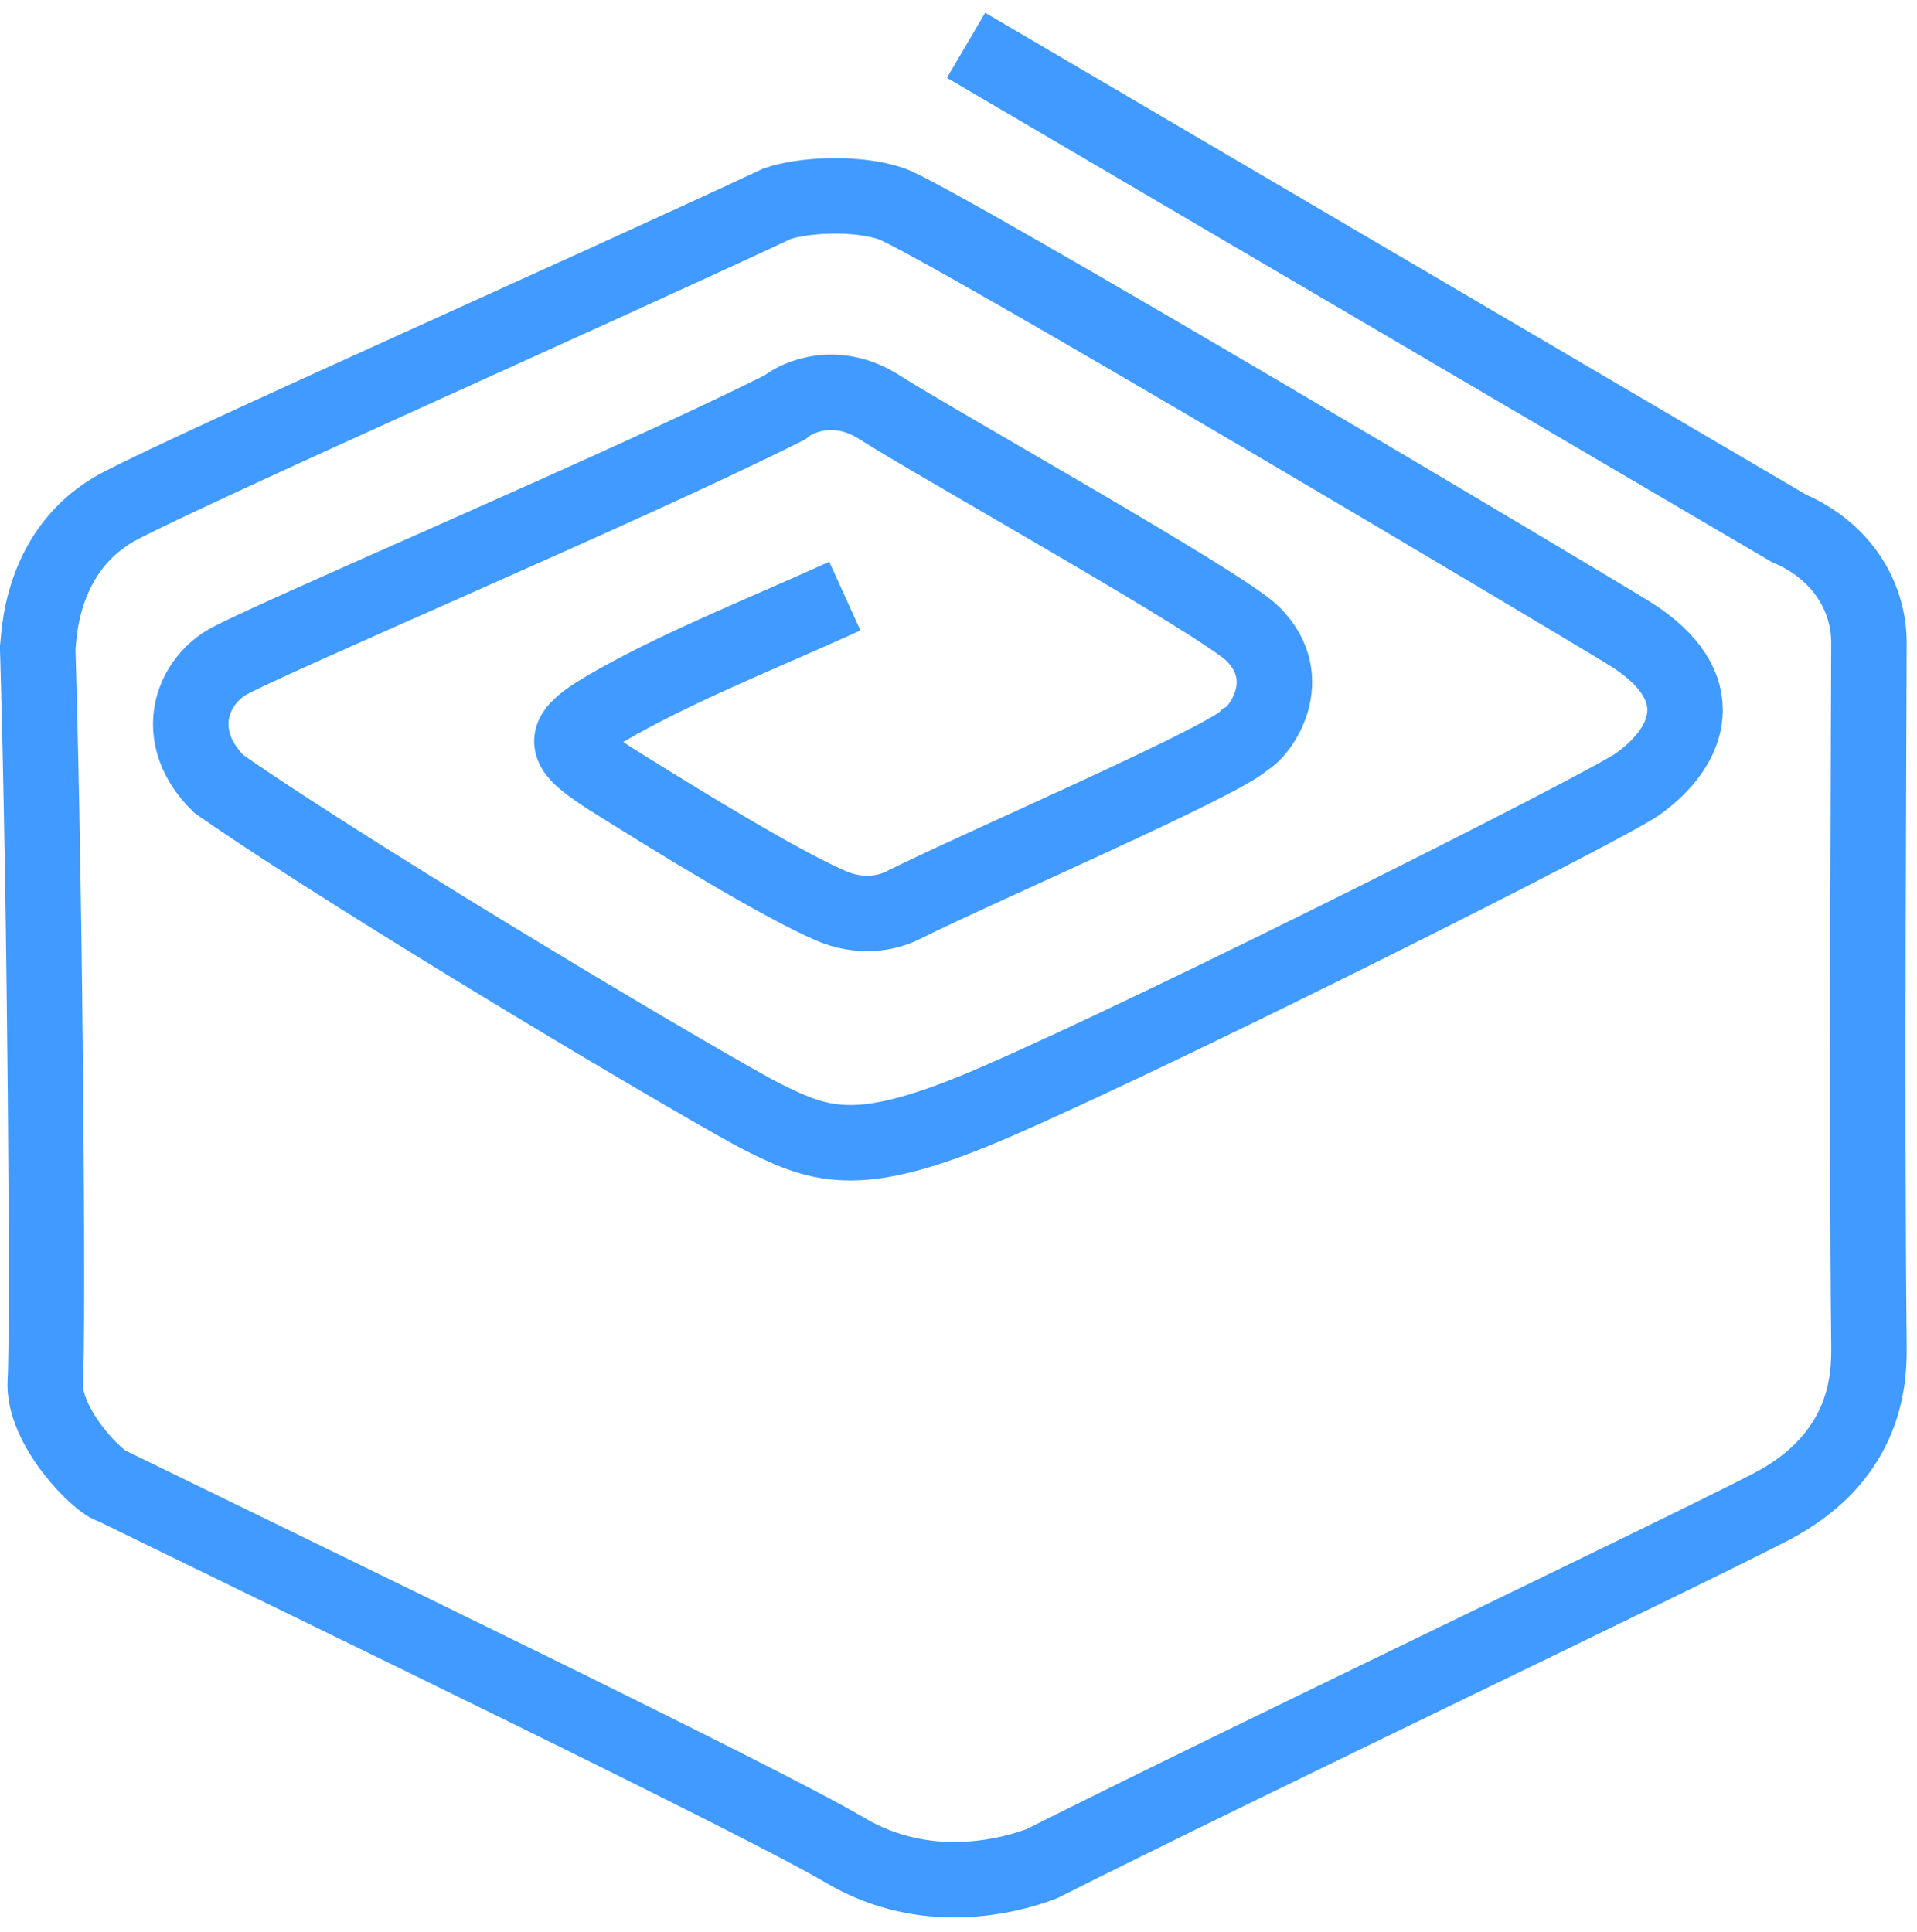
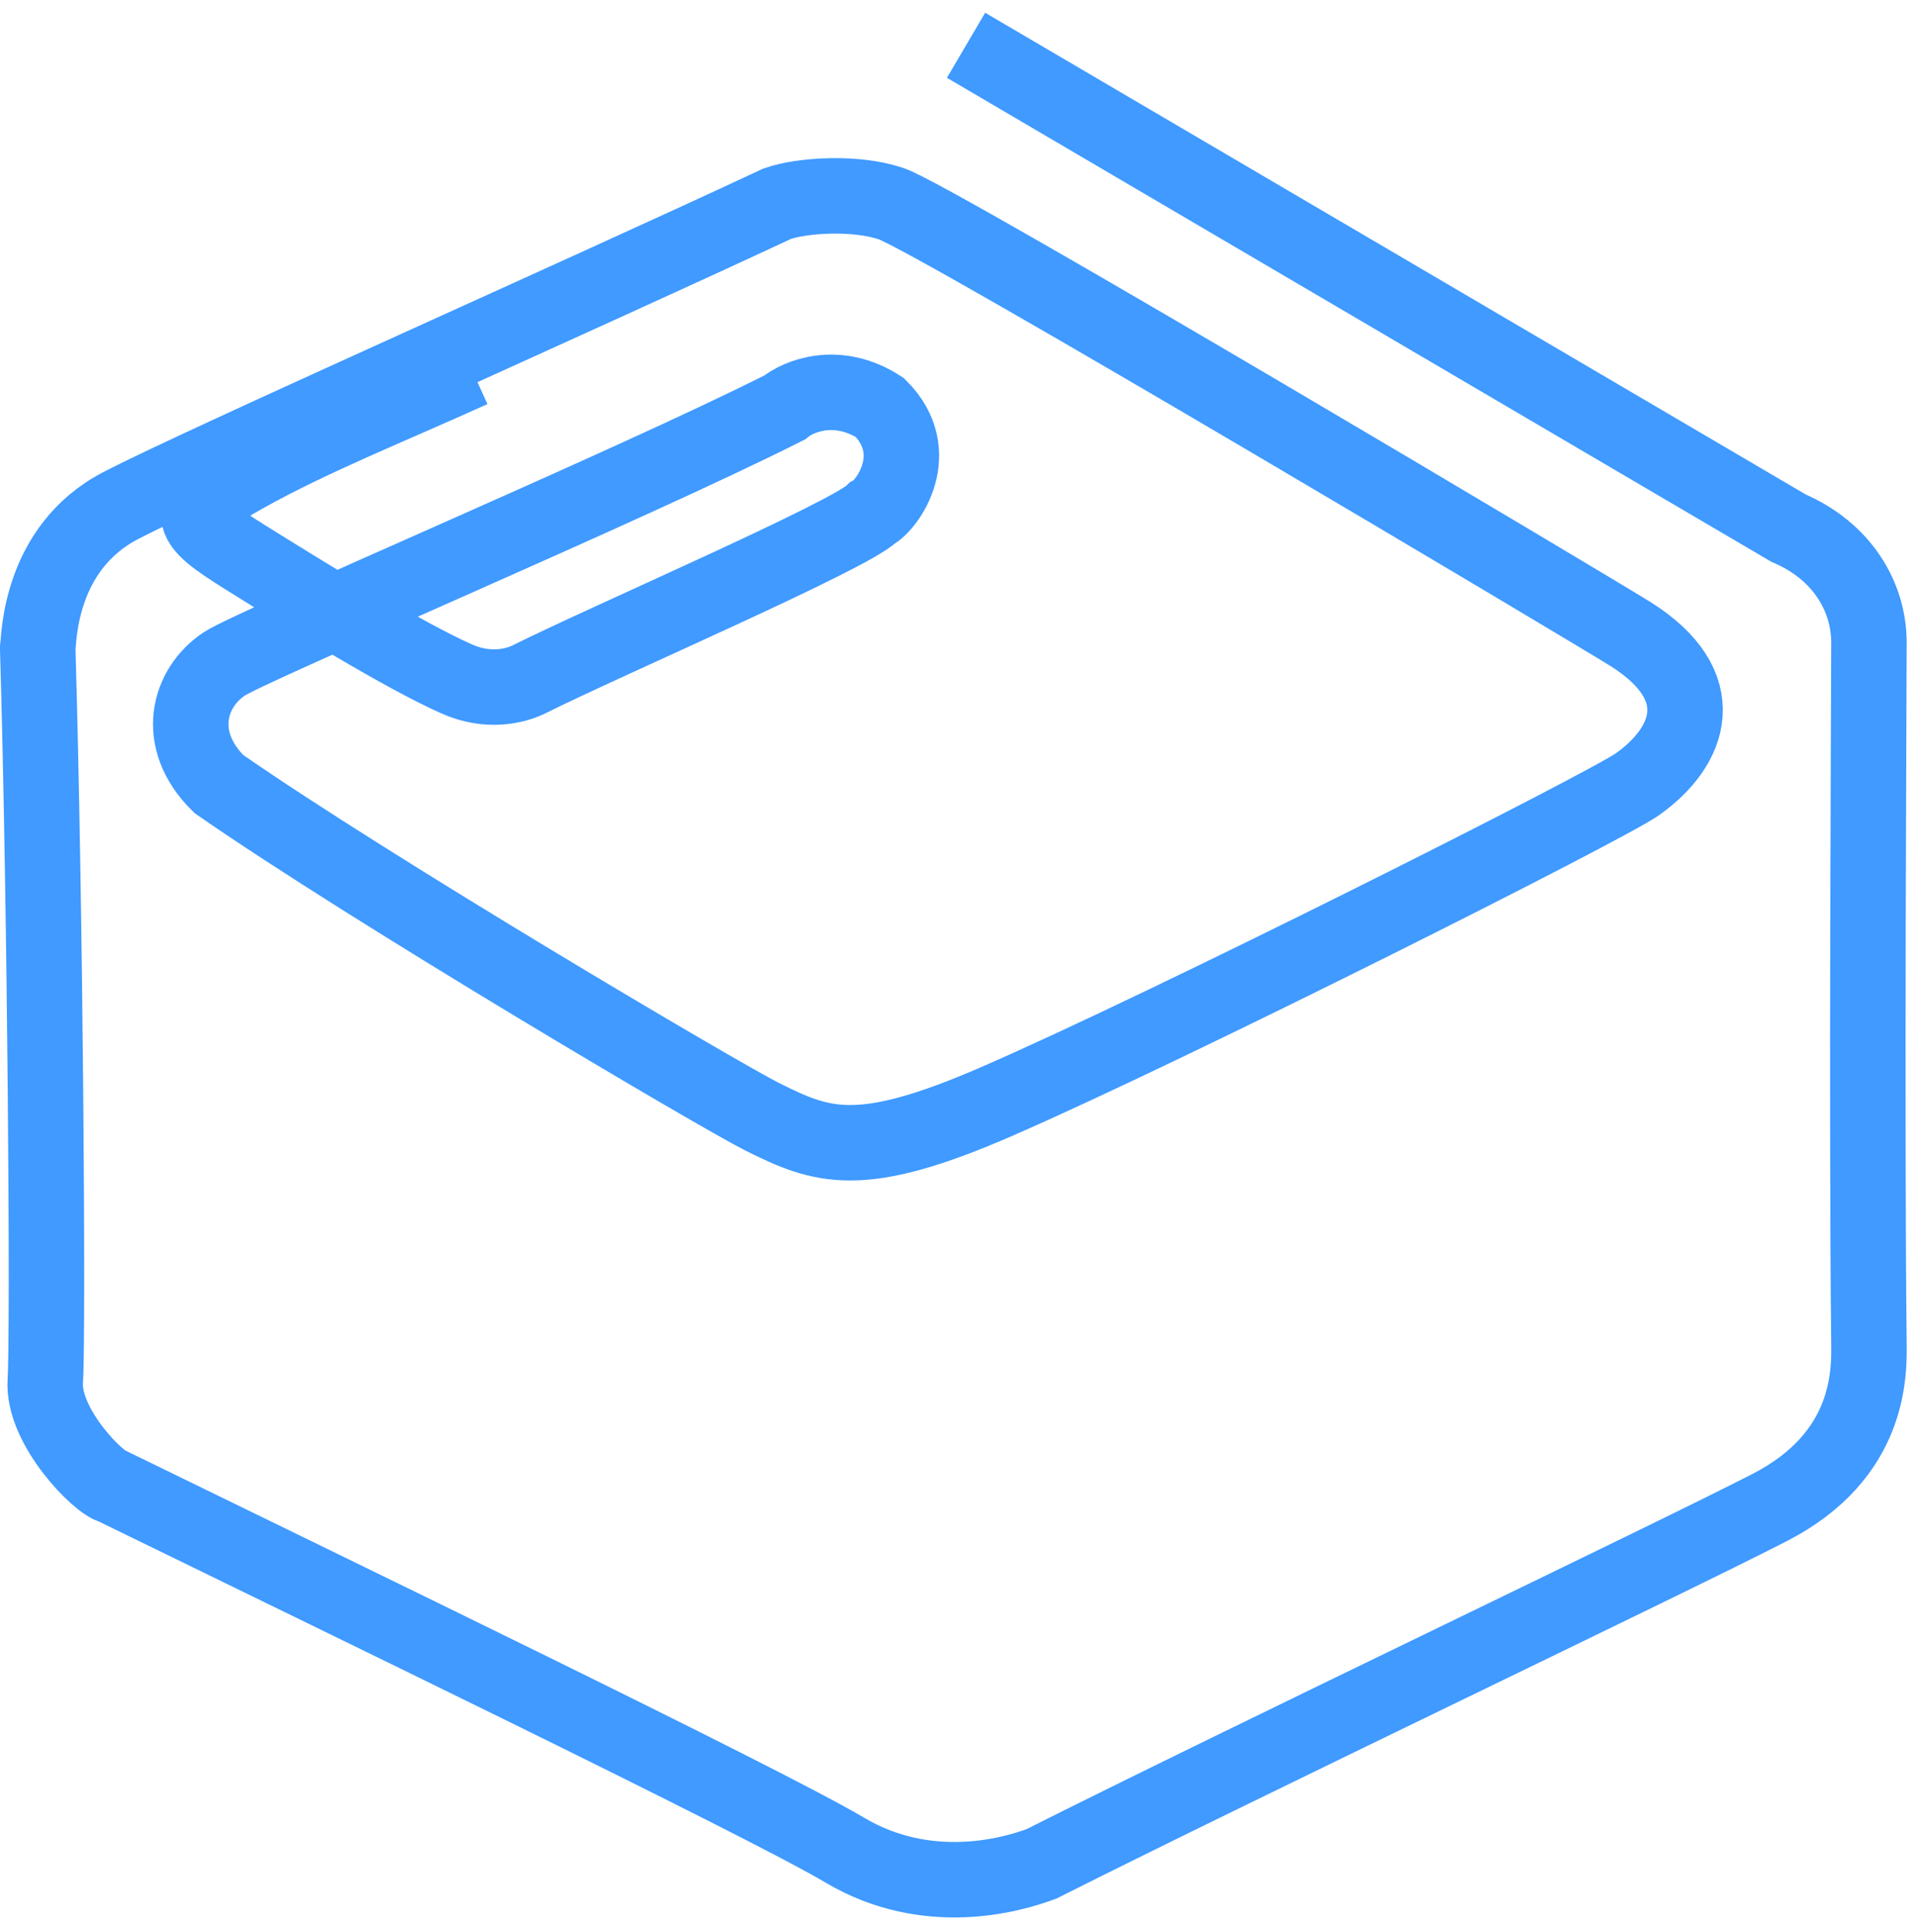
<svg xmlns="http://www.w3.org/2000/svg" width="127" height="128" fill="none">
-   <path d="M64 3l54.5 32c3.5 1.5 5.316 4.5 5.316 7.587 0 3.255-.168 31.27 0 46.413.022 2 .101 7.446-6.557 10.879C110.6 103.31 82.367 116.77 69 123.5c-2.018.757-7.58 2.324-13.028-.906C50.525 119.363 21.96 105.567 7.5 98.5c-.925-.168-4.702-3.971-4.5-7 .202-3.029.004-31.59-.5-48.5.084-.589.052-6.673 5.5-9.5s30.536-13.943 43.483-20c1.681-.589 5.234-.795 7.566 0 2.934 1 46.538 26.986 48.951 28.5 5.5 3.452 4 7.452.5 9.952C106.423 53.434 77.5 68 66 73c-9.014 3.92-11.5 3.001-15.5 1-2.825-1.413-25.845-15-36-22.048-3-2.952-2-6.388.345-7.952 1.816-1.212 26.797-11.784 37.138-17 .925-.757 3.48-1.817 6.305 0C61.82 29.271 81 40 83 42c3 3 .5 6.5-.5 7-1.5 1.5-17.613 8.45-22.712 11-1 .5-2.788.88-4.788 0-3.5-1.541-10-5.548-14-8.048s-4.305-3.109 0-5.5c4.5-2.5 9.455-4.452 14.972-6.952" stroke="#409AFF" stroke-width="5" />
+   <path d="M64 3l54.5 32c3.5 1.5 5.316 4.5 5.316 7.587 0 3.255-.168 31.27 0 46.413.022 2 .101 7.446-6.557 10.879C110.6 103.31 82.367 116.77 69 123.5c-2.018.757-7.58 2.324-13.028-.906C50.525 119.363 21.96 105.567 7.5 98.5c-.925-.168-4.702-3.971-4.5-7 .202-3.029.004-31.59-.5-48.5.084-.589.052-6.673 5.5-9.5s30.536-13.943 43.483-20c1.681-.589 5.234-.795 7.566 0 2.934 1 46.538 26.986 48.951 28.5 5.5 3.452 4 7.452.5 9.952C106.423 53.434 77.5 68 66 73c-9.014 3.92-11.5 3.001-15.5 1-2.825-1.413-25.845-15-36-22.048-3-2.952-2-6.388.345-7.952 1.816-1.212 26.797-11.784 37.138-17 .925-.757 3.48-1.817 6.305 0c3 3 .5 6.5-.5 7-1.5 1.5-17.613 8.45-22.712 11-1 .5-2.788.88-4.788 0-3.5-1.541-10-5.548-14-8.048s-4.305-3.109 0-5.5c4.5-2.5 9.455-4.452 14.972-6.952" stroke="#409AFF" stroke-width="5" />
</svg>